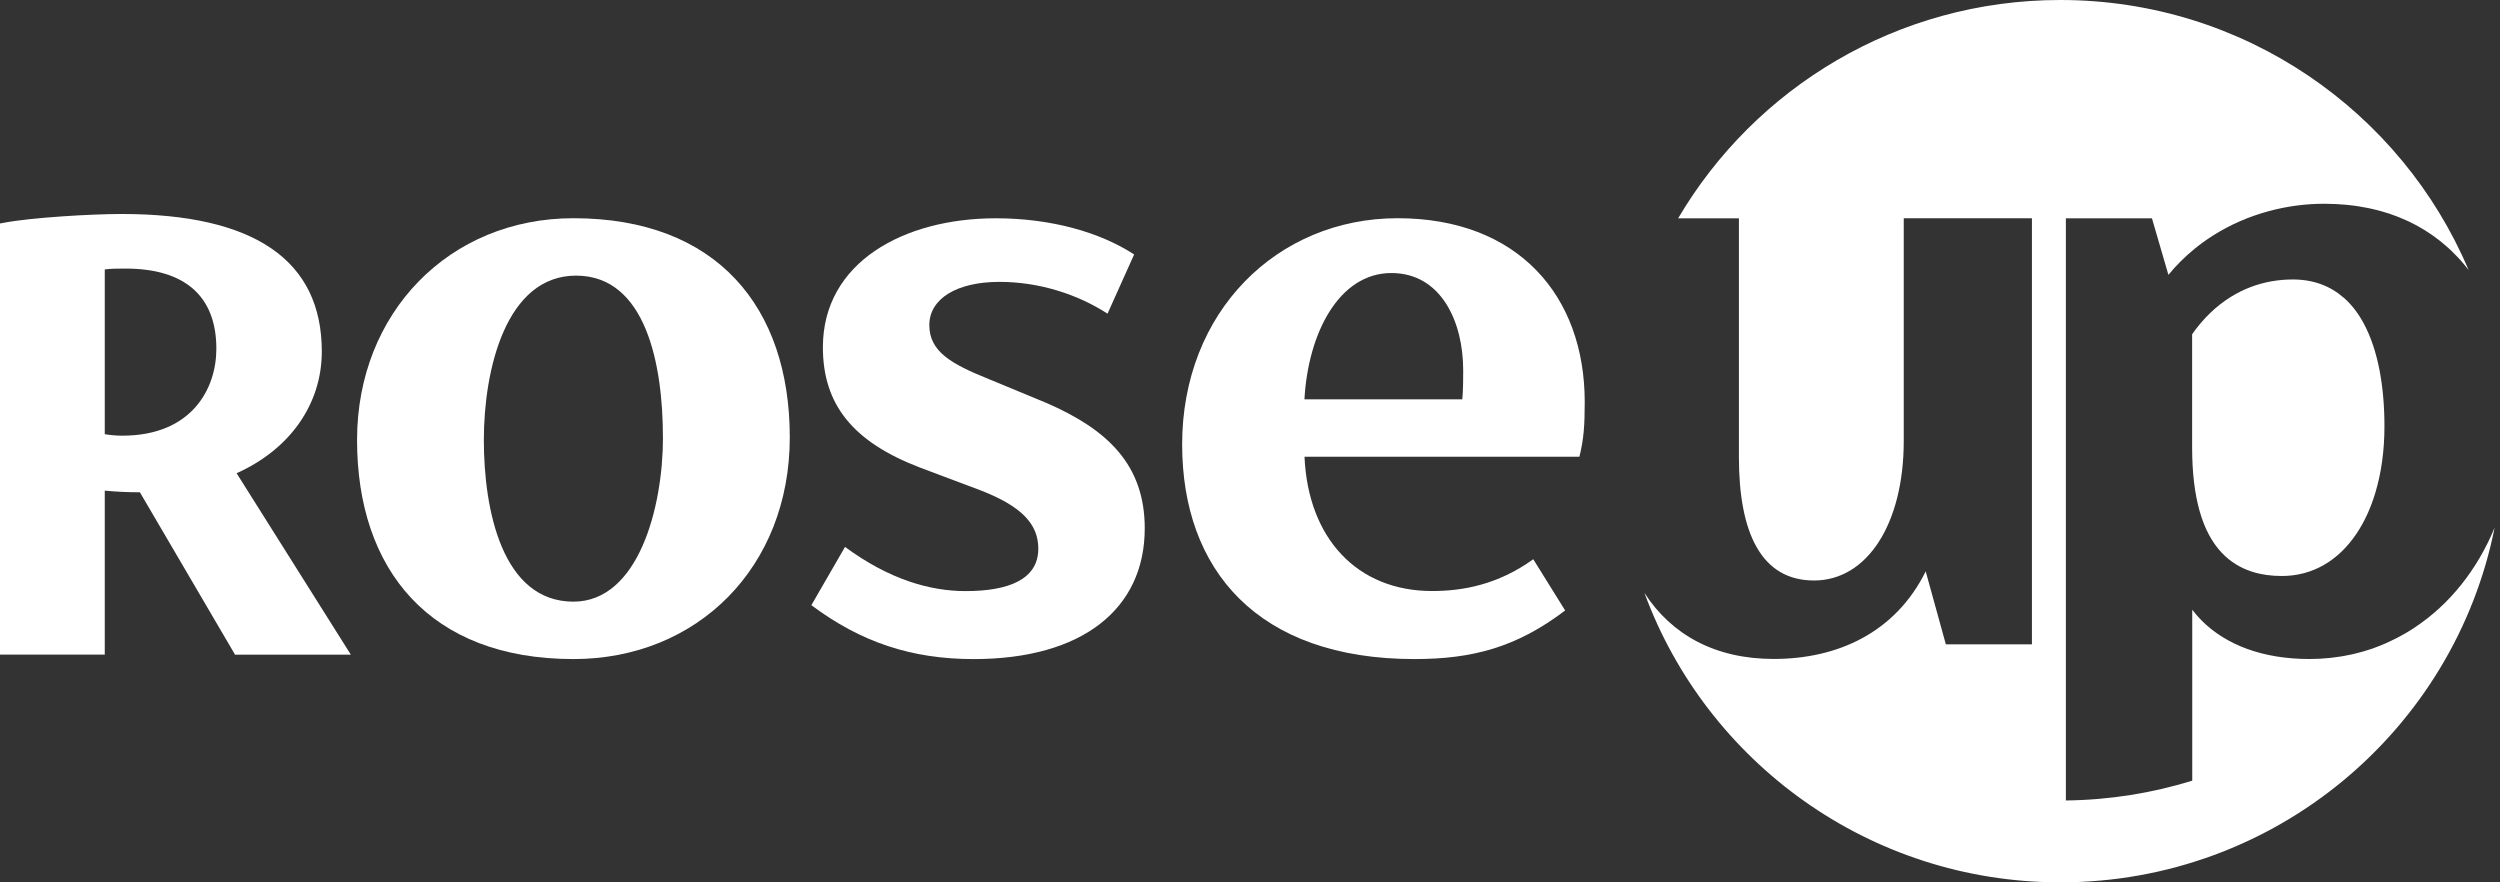
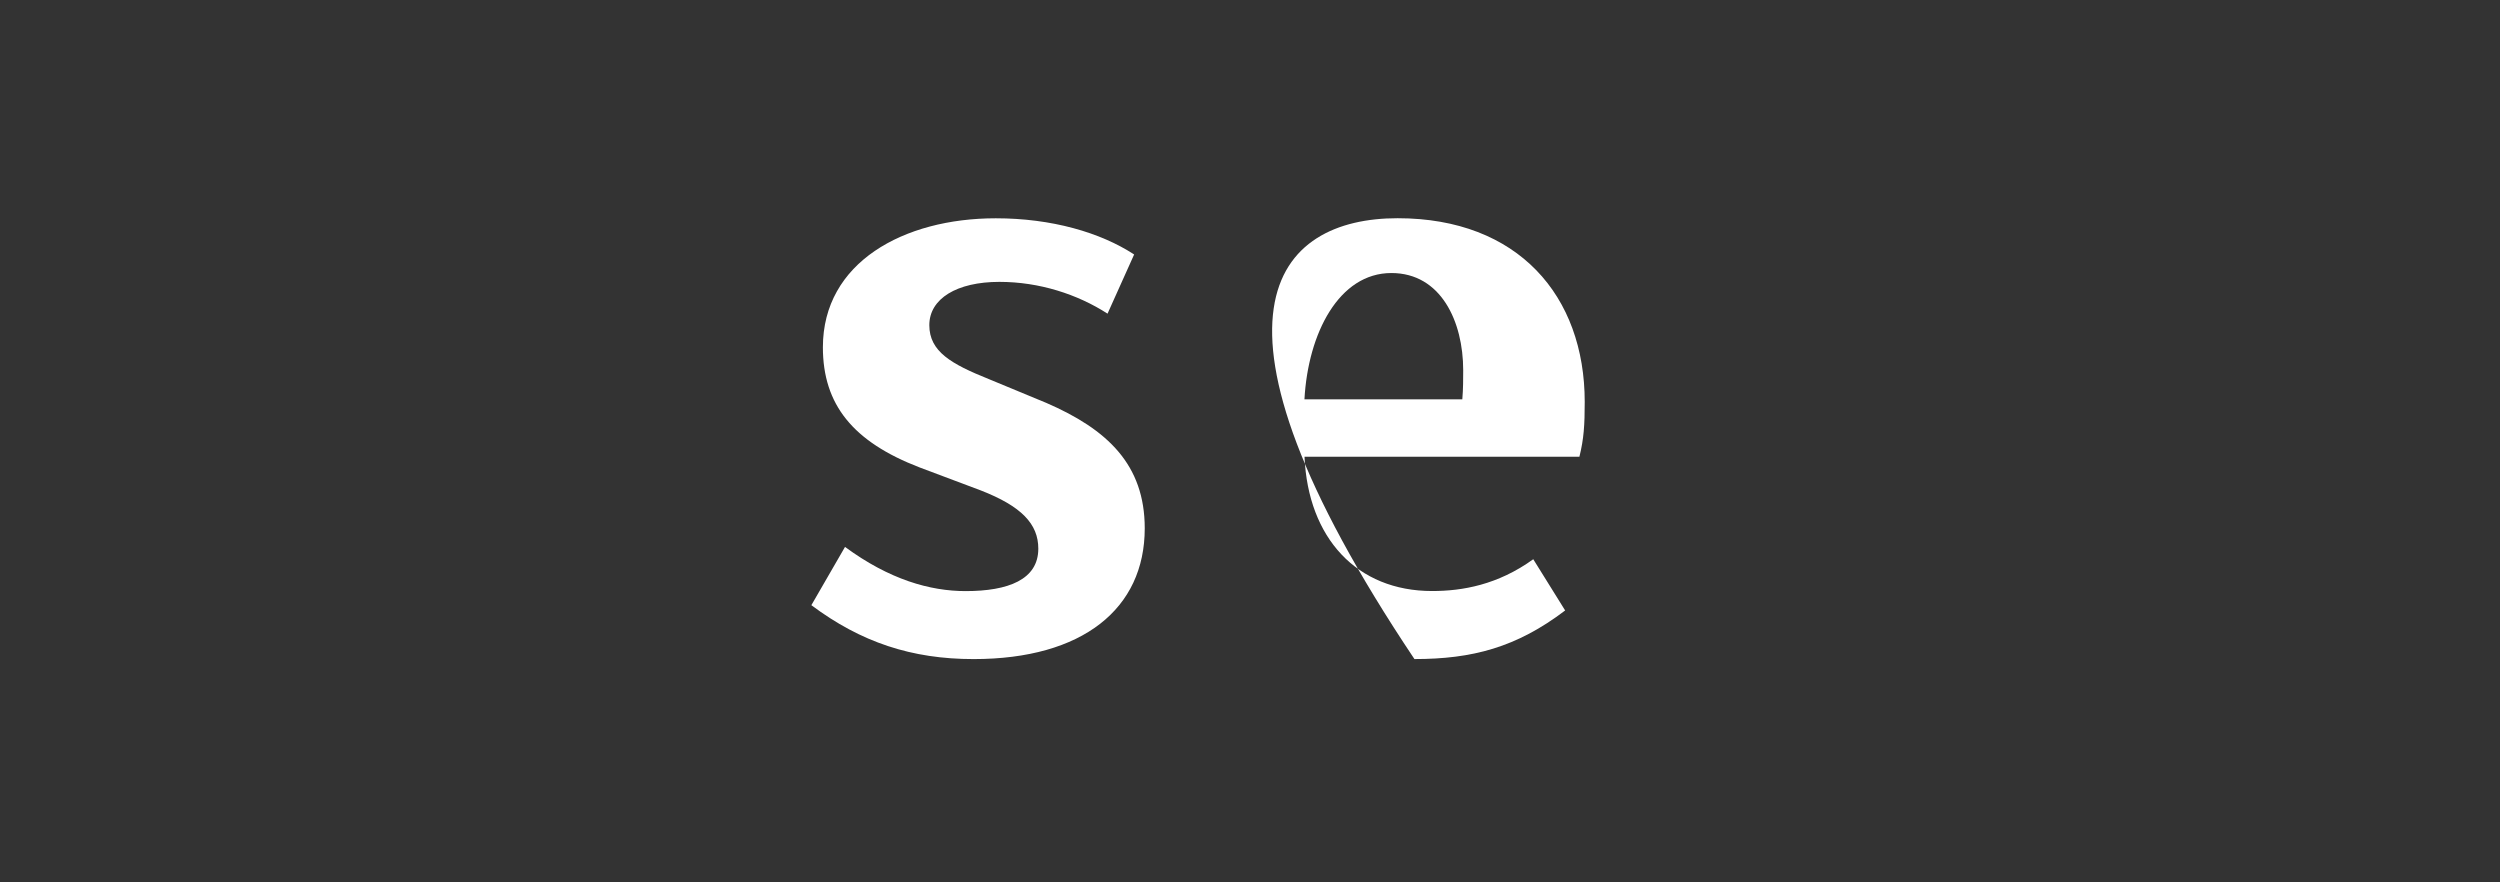
<svg xmlns="http://www.w3.org/2000/svg" width="136" height="48" viewBox="0 0 136 48" fill="none">
  <rect x="0" y="0" width="136" height="48" fill="#333333" stroke="none" />
-   <path d="M131.347 34.146C131.316 34.166 131.285 34.188 131.251 34.208C131.161 34.267 131.067 34.324 130.976 34.38C130.931 34.405 130.889 34.434 130.843 34.459C130.555 34.626 130.257 34.781 129.952 34.919C129.886 34.95 129.818 34.978 129.753 35.009C129.671 35.043 129.592 35.077 129.51 35.111C129.431 35.142 129.348 35.173 129.269 35.204C129.196 35.232 129.125 35.26 129.051 35.286C128.907 35.336 128.762 35.382 128.615 35.424C128.55 35.444 128.485 35.461 128.42 35.477C128.315 35.506 128.213 35.534 128.108 35.559C128.043 35.576 127.978 35.59 127.913 35.604C127.783 35.633 127.655 35.658 127.522 35.681C127.483 35.686 127.446 35.695 127.406 35.703C127.239 35.731 127.066 35.754 126.897 35.774C126.843 35.779 126.792 35.785 126.738 35.791C126.608 35.805 126.475 35.816 126.342 35.824C126.288 35.827 126.234 35.833 126.18 35.836C125.999 35.844 125.818 35.85 125.634 35.85C123.105 35.85 121.112 35.091 119.784 33.771C119.595 33.582 119.419 33.381 119.258 33.17V42.468C117.083 43.142 114.776 43.517 112.383 43.546V11.877H117.066L117.514 13.414L117.961 14.951C118.391 14.43 118.856 13.97 119.351 13.564C119.679 13.293 120.019 13.047 120.37 12.824C122.293 11.6 124.479 11.084 126.429 11.084C126.625 11.084 126.814 11.089 127.004 11.098C127.061 11.098 127.115 11.104 127.168 11.106C127.307 11.115 127.446 11.123 127.585 11.137C127.638 11.143 127.689 11.146 127.743 11.152C127.924 11.171 128.1 11.191 128.275 11.219C128.298 11.222 128.318 11.228 128.341 11.231C128.493 11.256 128.646 11.281 128.794 11.312C128.847 11.324 128.904 11.335 128.958 11.346C129.079 11.372 129.201 11.403 129.317 11.431C129.368 11.445 129.416 11.456 129.467 11.47C129.626 11.513 129.782 11.561 129.935 11.609C129.971 11.62 130.011 11.634 130.048 11.648C130.167 11.688 130.283 11.73 130.396 11.775C130.453 11.798 130.506 11.82 130.563 11.843C130.662 11.882 130.761 11.927 130.86 11.97C130.911 11.992 130.962 12.015 131.013 12.037C131.149 12.102 131.282 12.167 131.413 12.238C131.463 12.266 131.512 12.294 131.563 12.322C131.648 12.37 131.732 12.418 131.817 12.469C131.877 12.506 131.933 12.54 131.99 12.576C132.067 12.624 132.14 12.675 132.217 12.726C132.27 12.762 132.324 12.799 132.378 12.836C132.488 12.915 132.599 12.996 132.706 13.081C132.766 13.126 132.823 13.174 132.879 13.222C132.939 13.27 132.995 13.318 133.052 13.369C133.111 13.422 133.171 13.473 133.23 13.527C133.281 13.575 133.332 13.623 133.383 13.671C133.491 13.775 133.595 13.882 133.7 13.992C133.74 14.035 133.782 14.077 133.819 14.119C133.881 14.187 133.941 14.255 133.998 14.325C134.034 14.368 134.071 14.41 134.105 14.455C134.165 14.528 134.224 14.602 134.281 14.675C134.283 14.681 134.289 14.684 134.292 14.689C130.637 6.06 122.069 0 112.08 0C103.215 0 95.472 4.773 91.29 11.877H94.597V24.879C94.597 28.95 95.792 31.579 98.682 31.579C101.573 31.579 103.564 28.501 103.564 23.985V11.874H110.537V35.051H105.854L104.758 31.082C103.113 34.408 99.976 35.847 96.491 35.847C93.297 35.847 90.922 34.527 89.455 32.25C92.833 41.441 101.689 48 112.083 48C123.771 48 133.513 39.706 135.708 28.701C134.773 30.972 133.273 32.874 131.35 34.143L131.347 34.146Z" fill="white" />
-   <path d="M127.497 16.196C126.78 15.567 125.866 15.203 124.731 15.203C123.926 15.203 123.154 15.341 122.423 15.621C122.058 15.759 121.707 15.934 121.367 16.145C120.577 16.633 119.861 17.313 119.252 18.182V24.335C119.252 27.099 119.818 28.967 120.866 30.073C121.33 30.564 121.891 30.905 122.536 31.108C123.02 31.261 123.556 31.334 124.133 31.334C125.826 31.334 127.222 30.479 128.193 29.032C128.618 28.4 128.963 27.655 129.215 26.817C129.541 25.742 129.714 24.518 129.714 23.192C129.714 21.06 129.377 19.059 128.587 17.595C128.29 17.045 127.93 16.571 127.5 16.193L127.497 16.196Z" fill="white" />
-   <path d="M19.424 23.934C19.424 17.014 24.441 11.871 31.194 11.871C39.008 11.871 42.964 16.726 42.964 23.79C42.964 30.854 37.946 35.853 31.194 35.853C23.379 35.853 19.424 30.998 19.424 23.934ZM36.063 23.79C36.063 19.849 35.146 14.994 31.338 14.994C27.53 14.994 26.321 20.089 26.321 23.934C26.321 27.779 27.335 32.73 31.194 32.73C34.716 32.73 36.066 27.635 36.066 23.79H36.063Z" fill="white" />
  <path d="M44.137 32.923L45.969 29.752C48.381 31.529 50.598 32.156 52.529 32.156C54.845 32.156 56.484 31.532 56.484 29.848C56.484 28.502 55.567 27.54 53.35 26.677L50.023 25.427C46.405 24.034 44.765 22.014 44.765 18.891C44.765 14.278 49.154 11.875 54.171 11.875C57.209 11.875 59.862 12.645 61.697 13.844L60.25 17.063C58.611 16.005 56.535 15.334 54.366 15.334C52.05 15.334 50.555 16.248 50.555 17.689C50.555 19.131 51.761 19.805 53.786 20.62L56.92 21.918C60.247 23.36 62.274 25.281 62.274 28.742C62.274 33.115 58.896 35.854 52.965 35.854C49.59 35.854 46.841 34.94 44.139 32.923H44.137Z" fill="white" />
-   <path d="M85.917 24.848H70.965C71.158 29.268 73.811 32.152 77.91 32.152C79.55 32.152 81.481 31.816 83.409 30.422L85.144 33.209C82.491 35.227 80.079 35.853 76.945 35.853C68.408 35.853 64.309 30.998 64.309 24.174C64.309 16.966 69.47 11.871 76.03 11.871C82.591 11.871 86.209 16.1 86.209 21.866C86.209 23.116 86.161 23.883 85.92 24.845L85.917 24.848ZM70.965 21.725H79.55C79.598 21.149 79.598 20.619 79.598 20.14C79.598 17.496 78.392 14.853 75.691 14.853C72.845 14.853 71.158 18.12 70.962 21.725H70.965Z" fill="white" />
-   <path d="M12.871 25.743C15.779 24.442 17.506 21.983 17.506 19.119C17.506 14.157 13.839 11.641 6.611 11.641C5.003 11.641 1.693 11.83 0.167 12.126L0 12.157V35.611H5.699V26.691C6.348 26.753 6.92 26.778 7.611 26.781L12.786 35.614H19.086L12.871 25.743ZM6.648 23.701C6.342 23.701 6.036 23.675 5.699 23.622V14.656C6.068 14.611 6.427 14.611 6.835 14.611C10.062 14.611 11.77 16.118 11.77 18.97C11.77 21.153 10.428 23.701 6.651 23.701H6.648Z" fill="white" />
+   <path d="M85.917 24.848H70.965C71.158 29.268 73.811 32.152 77.91 32.152C79.55 32.152 81.481 31.816 83.409 30.422L85.144 33.209C82.491 35.227 80.079 35.853 76.945 35.853C64.309 16.966 69.47 11.871 76.03 11.871C82.591 11.871 86.209 16.1 86.209 21.866C86.209 23.116 86.161 23.883 85.92 24.845L85.917 24.848ZM70.965 21.725H79.55C79.598 21.149 79.598 20.619 79.598 20.14C79.598 17.496 78.392 14.853 75.691 14.853C72.845 14.853 71.158 18.12 70.962 21.725H70.965Z" fill="white" />
</svg>